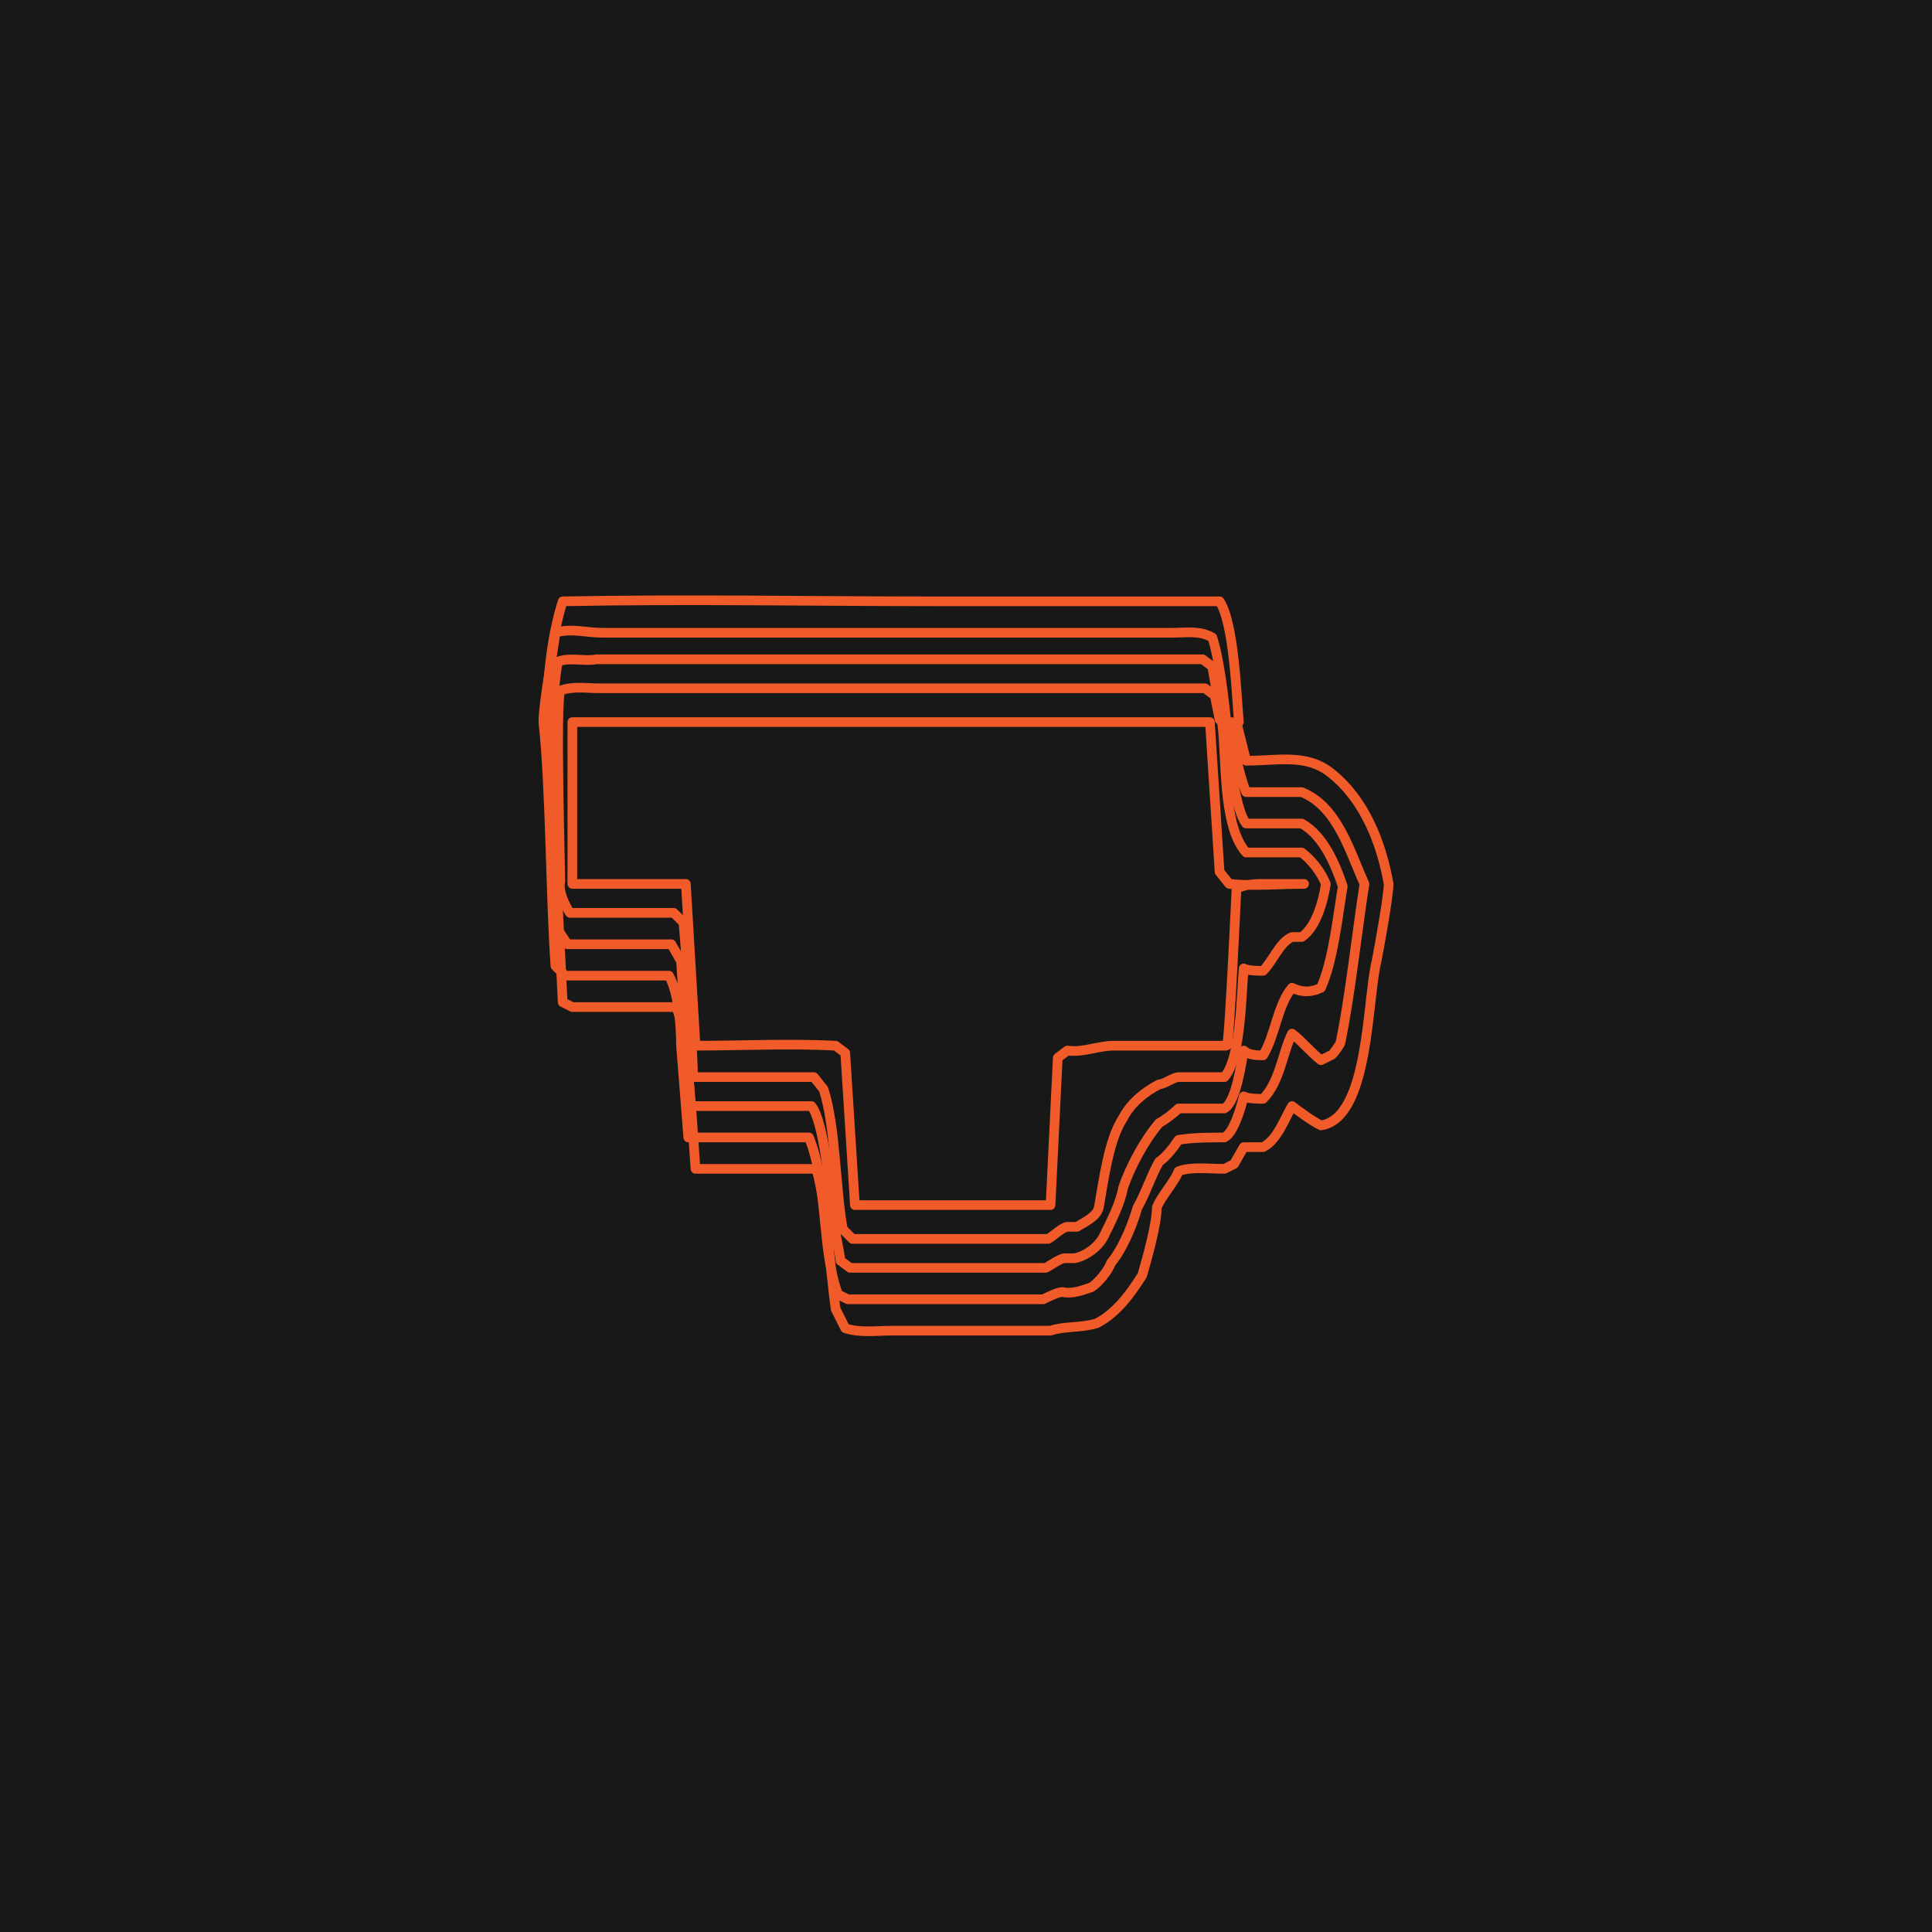
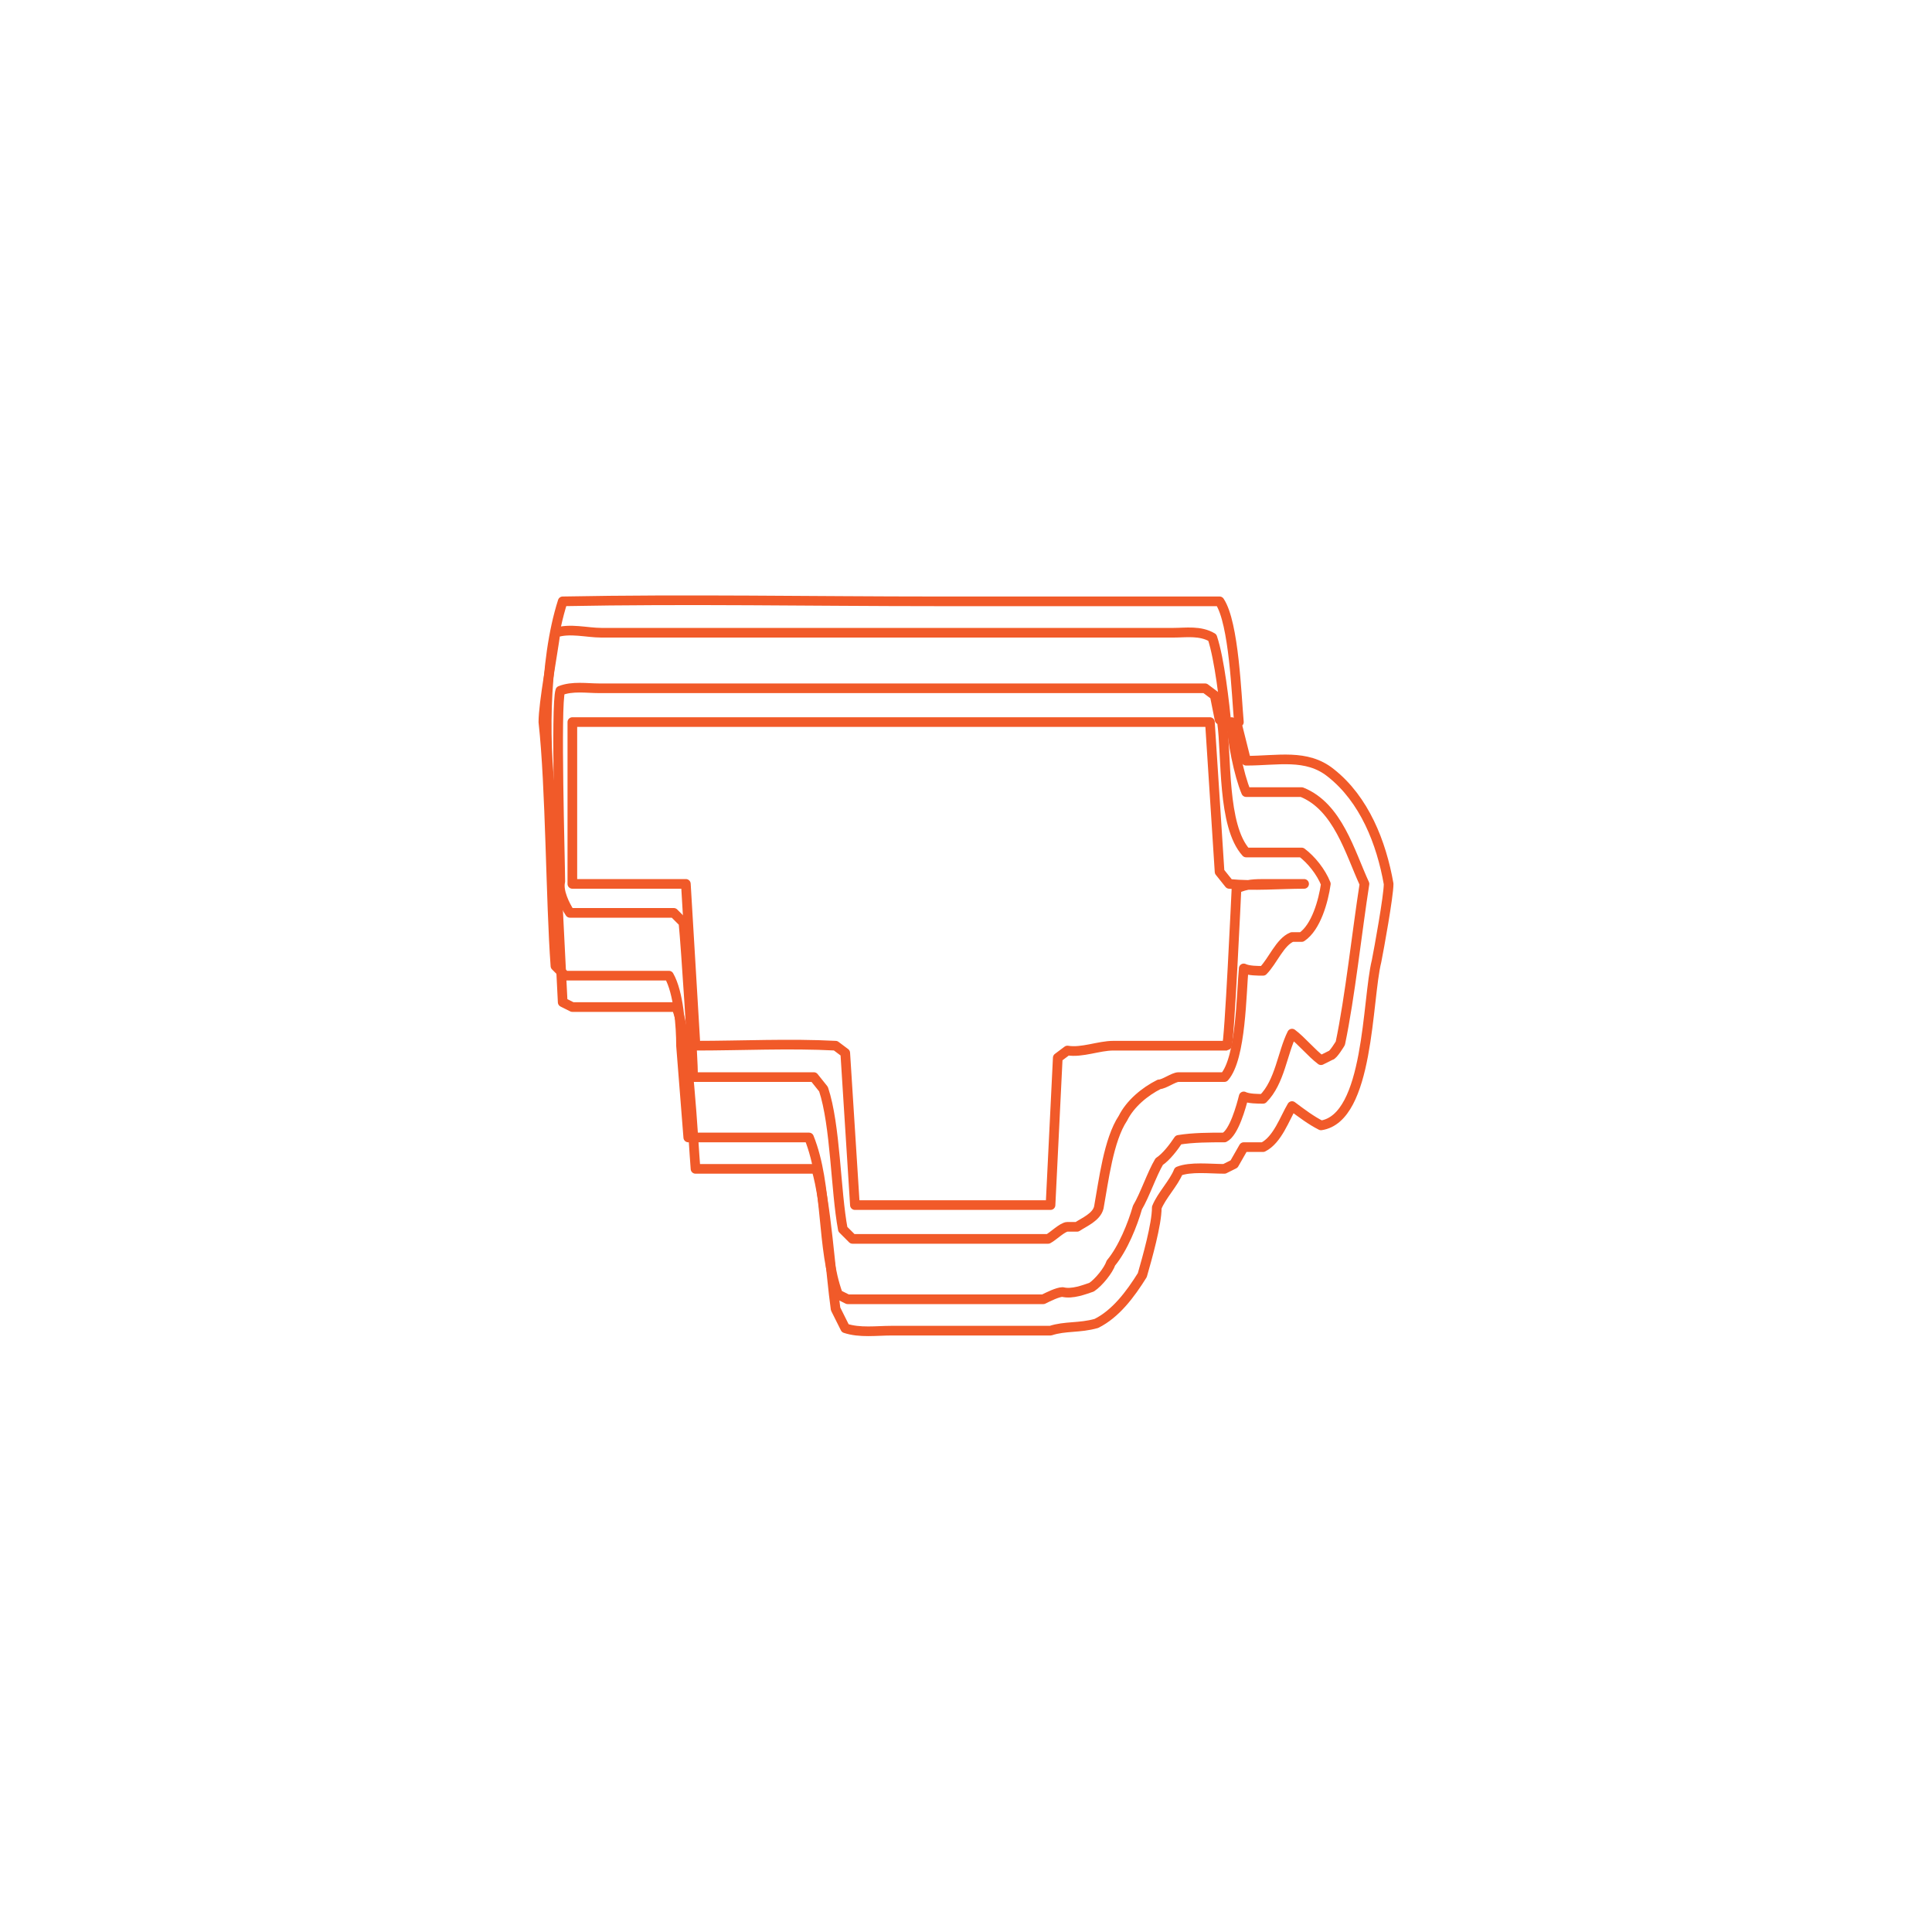
<svg xmlns="http://www.w3.org/2000/svg" id="Layer_1" data-name="Layer 1" width="800" height="800" version="1.1" viewBox="0 0 80 80">
  <defs>
    <style>
      .cls-1 {
        fill: #181818;
        stroke-width: 0px;
      }

      .cls-2 {
        fill: none;
        stroke: #f15a29;
        stroke-linecap: round;
        stroke-linejoin: round;
        stroke-width: .4px;
      }
    </style>
  </defs>
  <g id="a">
-     <rect class="cls-1" width="80" height="80" />
-   </g>
+     </g>
  <g>
    <path class="cls-2" d="M51.2,29.9l.4,1.6c1.3,0,2.5-.3,3.5.5,1.4,1.1,2.1,2.9,2.4,4.6,0,.5-.4,2.7-.5,3.2-.4,1.6-.3,6.5-2.3,6.8-.4-.2-.8-.5-1.2-.8-.3.5-.6,1.4-1.2,1.7-.2,0-.6,0-.8,0l-.4.7-.4.2c-.6,0-1.4-.1-1.9.1-.2.5-.7,1-.9,1.5,0,.7-.4,2.1-.6,2.8-.5.8-1.1,1.6-1.9,2-.7.2-1.3.1-1.9.3-1.3,0-2.6,0-3.9,0-.9,0-1.8,0-2.7,0-.6,0-1.3.1-1.9-.1l-.4-.8c-.2-1.4-.4-4.5-.8-5.8h-5c-.1-1.2-.3-5.6-.8-6.7h-4.3l-.4-.2c-.1-1.9-.3-6.1-.4-7.9-.4-2.5-.4-6.2.4-8.7,5.2-.1,10.3,0,15.5,0,2.4,0,4.9,0,7.4,0,.9,0,1.8,0,2.7,0,.5,0,1.1,0,1.6,0,.6.9.7,3.9.8,5" />
    <path class="cls-2" d="M51,29.9c0,.7.3,2.2.6,2.9.8,0,1.6,0,2.3,0,1.5.6,2,2.5,2.6,3.8-.3,1.9-.6,4.7-1,6.6,0,0-.3.5-.4.5l-.4.2c-.4-.3-.8-.8-1.2-1.1-.4.8-.5,2-1.2,2.7-.2,0-.6,0-.8-.1-.1.4-.4,1.5-.8,1.7-.6,0-1.3,0-1.9.1-.2.3-.5.7-.8.9-.3.5-.6,1.4-.9,1.9-.2.7-.6,1.7-1.1,2.3-.1.3-.5.8-.8,1-.3.1-.8.3-1.2.2-.2,0-.6.2-.8.3-.2,0-.6,0-.8,0-.6,0-1.3,0-1.9,0-1.8,0-3.6,0-5.4,0l-.4-.2c-.7-1.9-.4-4.5-1.2-6.5h-5l-.3-3.8c0-.8-.1-2.2-.5-2.9h-4.3l-.4-.4c-.2-2.7-.2-7.4-.5-10.1,0-.8.4-2.9.5-3.7.6-.2,1.3,0,1.9,0,1.1,0,2.3,0,3.5,0,3.4,0,6.7,0,10.1,0,2.4,0,4.9,0,7.4,0,.9,0,1.8,0,2.7,0,.5,0,1.1-.1,1.6.2.3.9.5,2.7.6,3.7" />
-     <path class="cls-2" d="M50.8,29.9c0,.7.3,3.6.8,4.2h2.3c.9.5,1.4,1.7,1.7,2.6-.2,1.2-.4,3.1-.9,4.2-.4.2-.8.2-1.2,0-.6.7-.7,2-1.2,2.8-.2,0-.6,0-.8-.2-.1.5-.3,2.1-.8,2.4-.6,0-1.3,0-1.9,0-.2.2-.6.5-.8.6-.6.7-1.2,1.8-1.5,2.7-.1.6-.5,1.4-.8,2-.2.4-.7.8-1.2.9h-.4c-.2,0-.6.3-.8.4-.2,0-.6,0-.8,0-.6,0-1.3,0-1.9,0-1.8,0-3.6,0-5.4,0l-.4-.3c0-.2-.4-2.1-.4-2.2,0-.7-.3-3.6-.8-4.2h-5c-.1-1.4-.3-4.5-.4-6,0,0-.4-.7-.4-.7h-4.3l-.4-.6c-.1-2.8-.5-8.4,0-11.1.5-.2,1.1,0,1.6-.1.6,0,1.3,0,1.9,0,1.9,0,3.9,0,5.8,0,5.8,0,11.6,0,17.4,0l.4.3c0,.1.4,2.2.4,2.3" />
    <path class="cls-2" d="M50.6,29.9c.2,1.4,0,4.3,1,5.4h2.3c.4.3.8.8,1,1.3-.1.7-.4,1.8-1,2.2h-.4c-.5.2-.8,1-1.2,1.4-.2,0-.6,0-.8-.1-.1,1-.1,3.7-.8,4.5-.6,0-1.3,0-1.9,0-.2,0-.6.3-.8.3-.6.3-1.2.8-1.5,1.4-.6.9-.8,2.6-1,3.7-.1.4-.6.6-.9.8h-.4c-.2,0-.6.4-.8.5h-8.1l-.4-.4c-.3-1.6-.3-4.3-.8-5.8l-.4-.5h-5c0-.8-.3-5.4-.4-6.4l-.4-.4h-4.3c-.2-.3-.5-.9-.4-1.3,0-.8-.2-7.3,0-7.9.5-.2,1.1-.1,1.6-.1.6,0,1.3,0,1.9,0,1.9,0,3.9,0,5.8,0,5.8,0,11.6,0,17.4,0l.4.3.2,1" />
    <path class="cls-2" d="M50.1,29.9l.4,6.2.4.5c1,.1,2.1,0,3.1,0h0s0,0,0,0c-.5,0-1.1,0-1.6,0-.4,0-.8,0-1.2.2,0,0-.3,6.5-.4,6.5-1.5,0-3.1,0-4.7,0-.6,0-1.3.3-1.9.2l-.4.3-.3,6.1h0c-2.7,0-5.4,0-8.1,0,0,0-.4-6.3-.4-6.3l-.4-.3c-1.9-.1-3.9,0-5.8,0,0,0-.4-6.7-.4-6.7-1.5,0-3.1,0-4.7,0,0,0,0-6.7,0-6.7,8.8,0,17.6,0,26.4,0h0" />
  </g>
</svg>